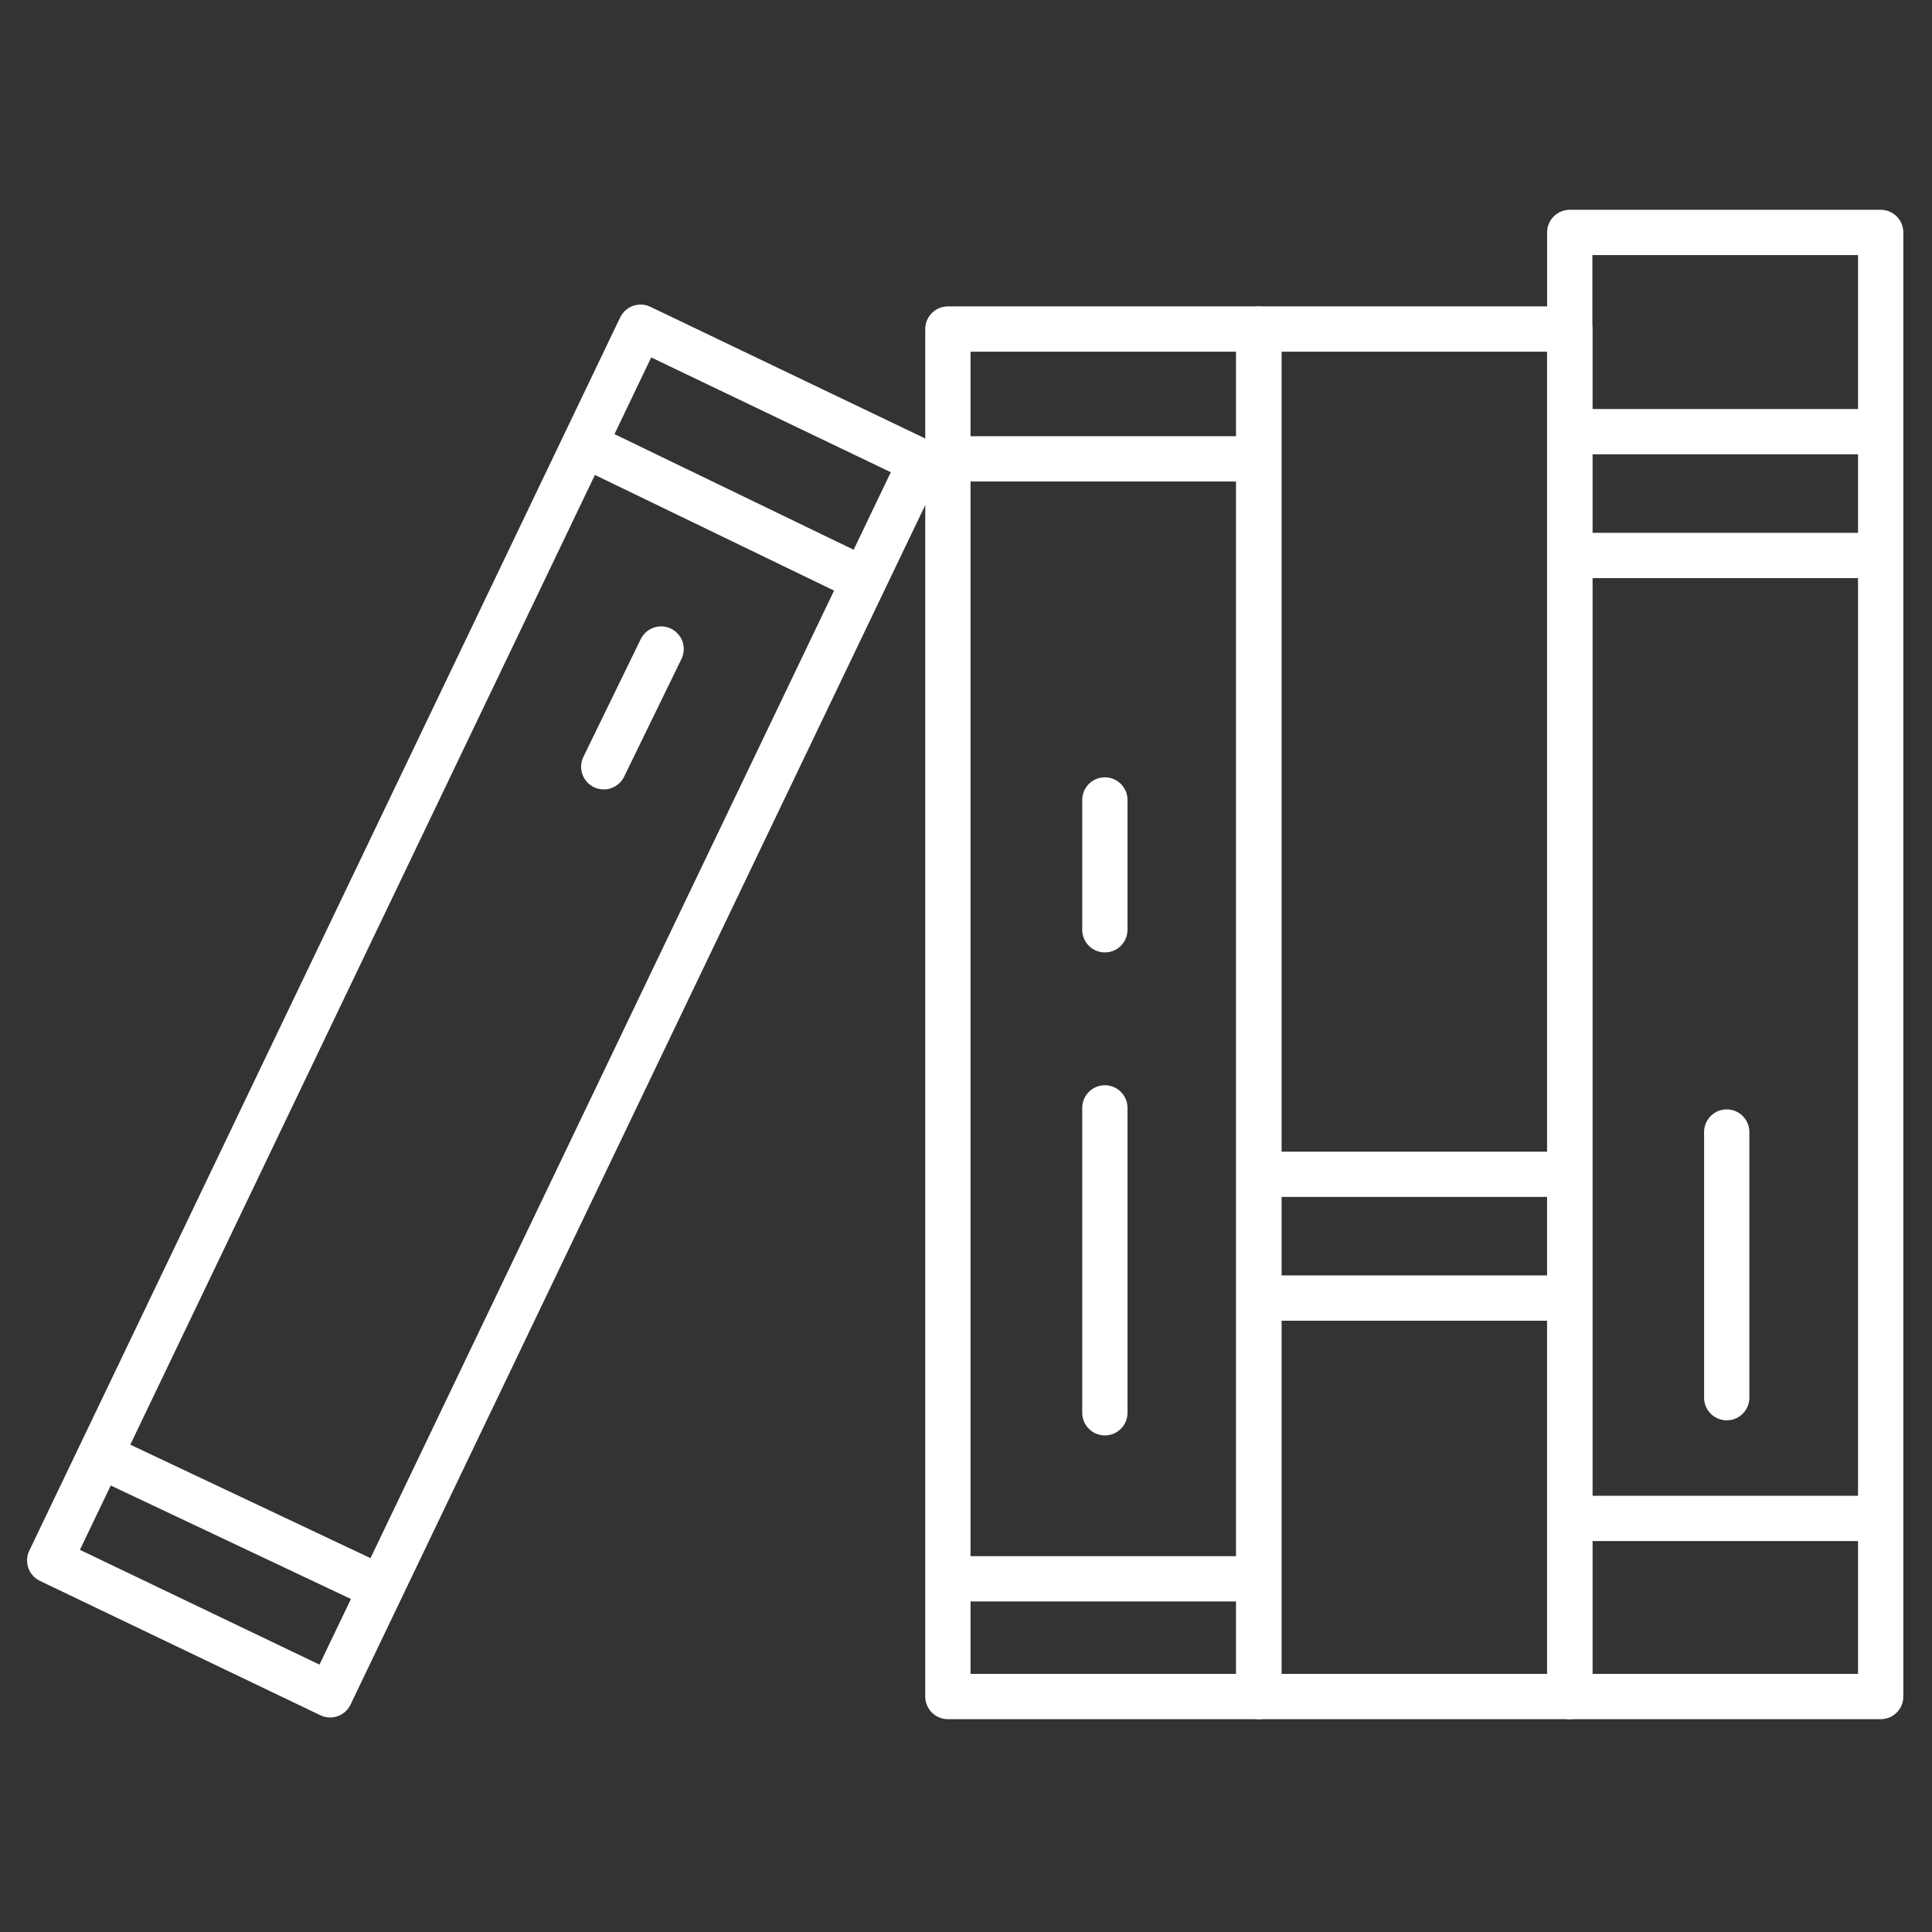
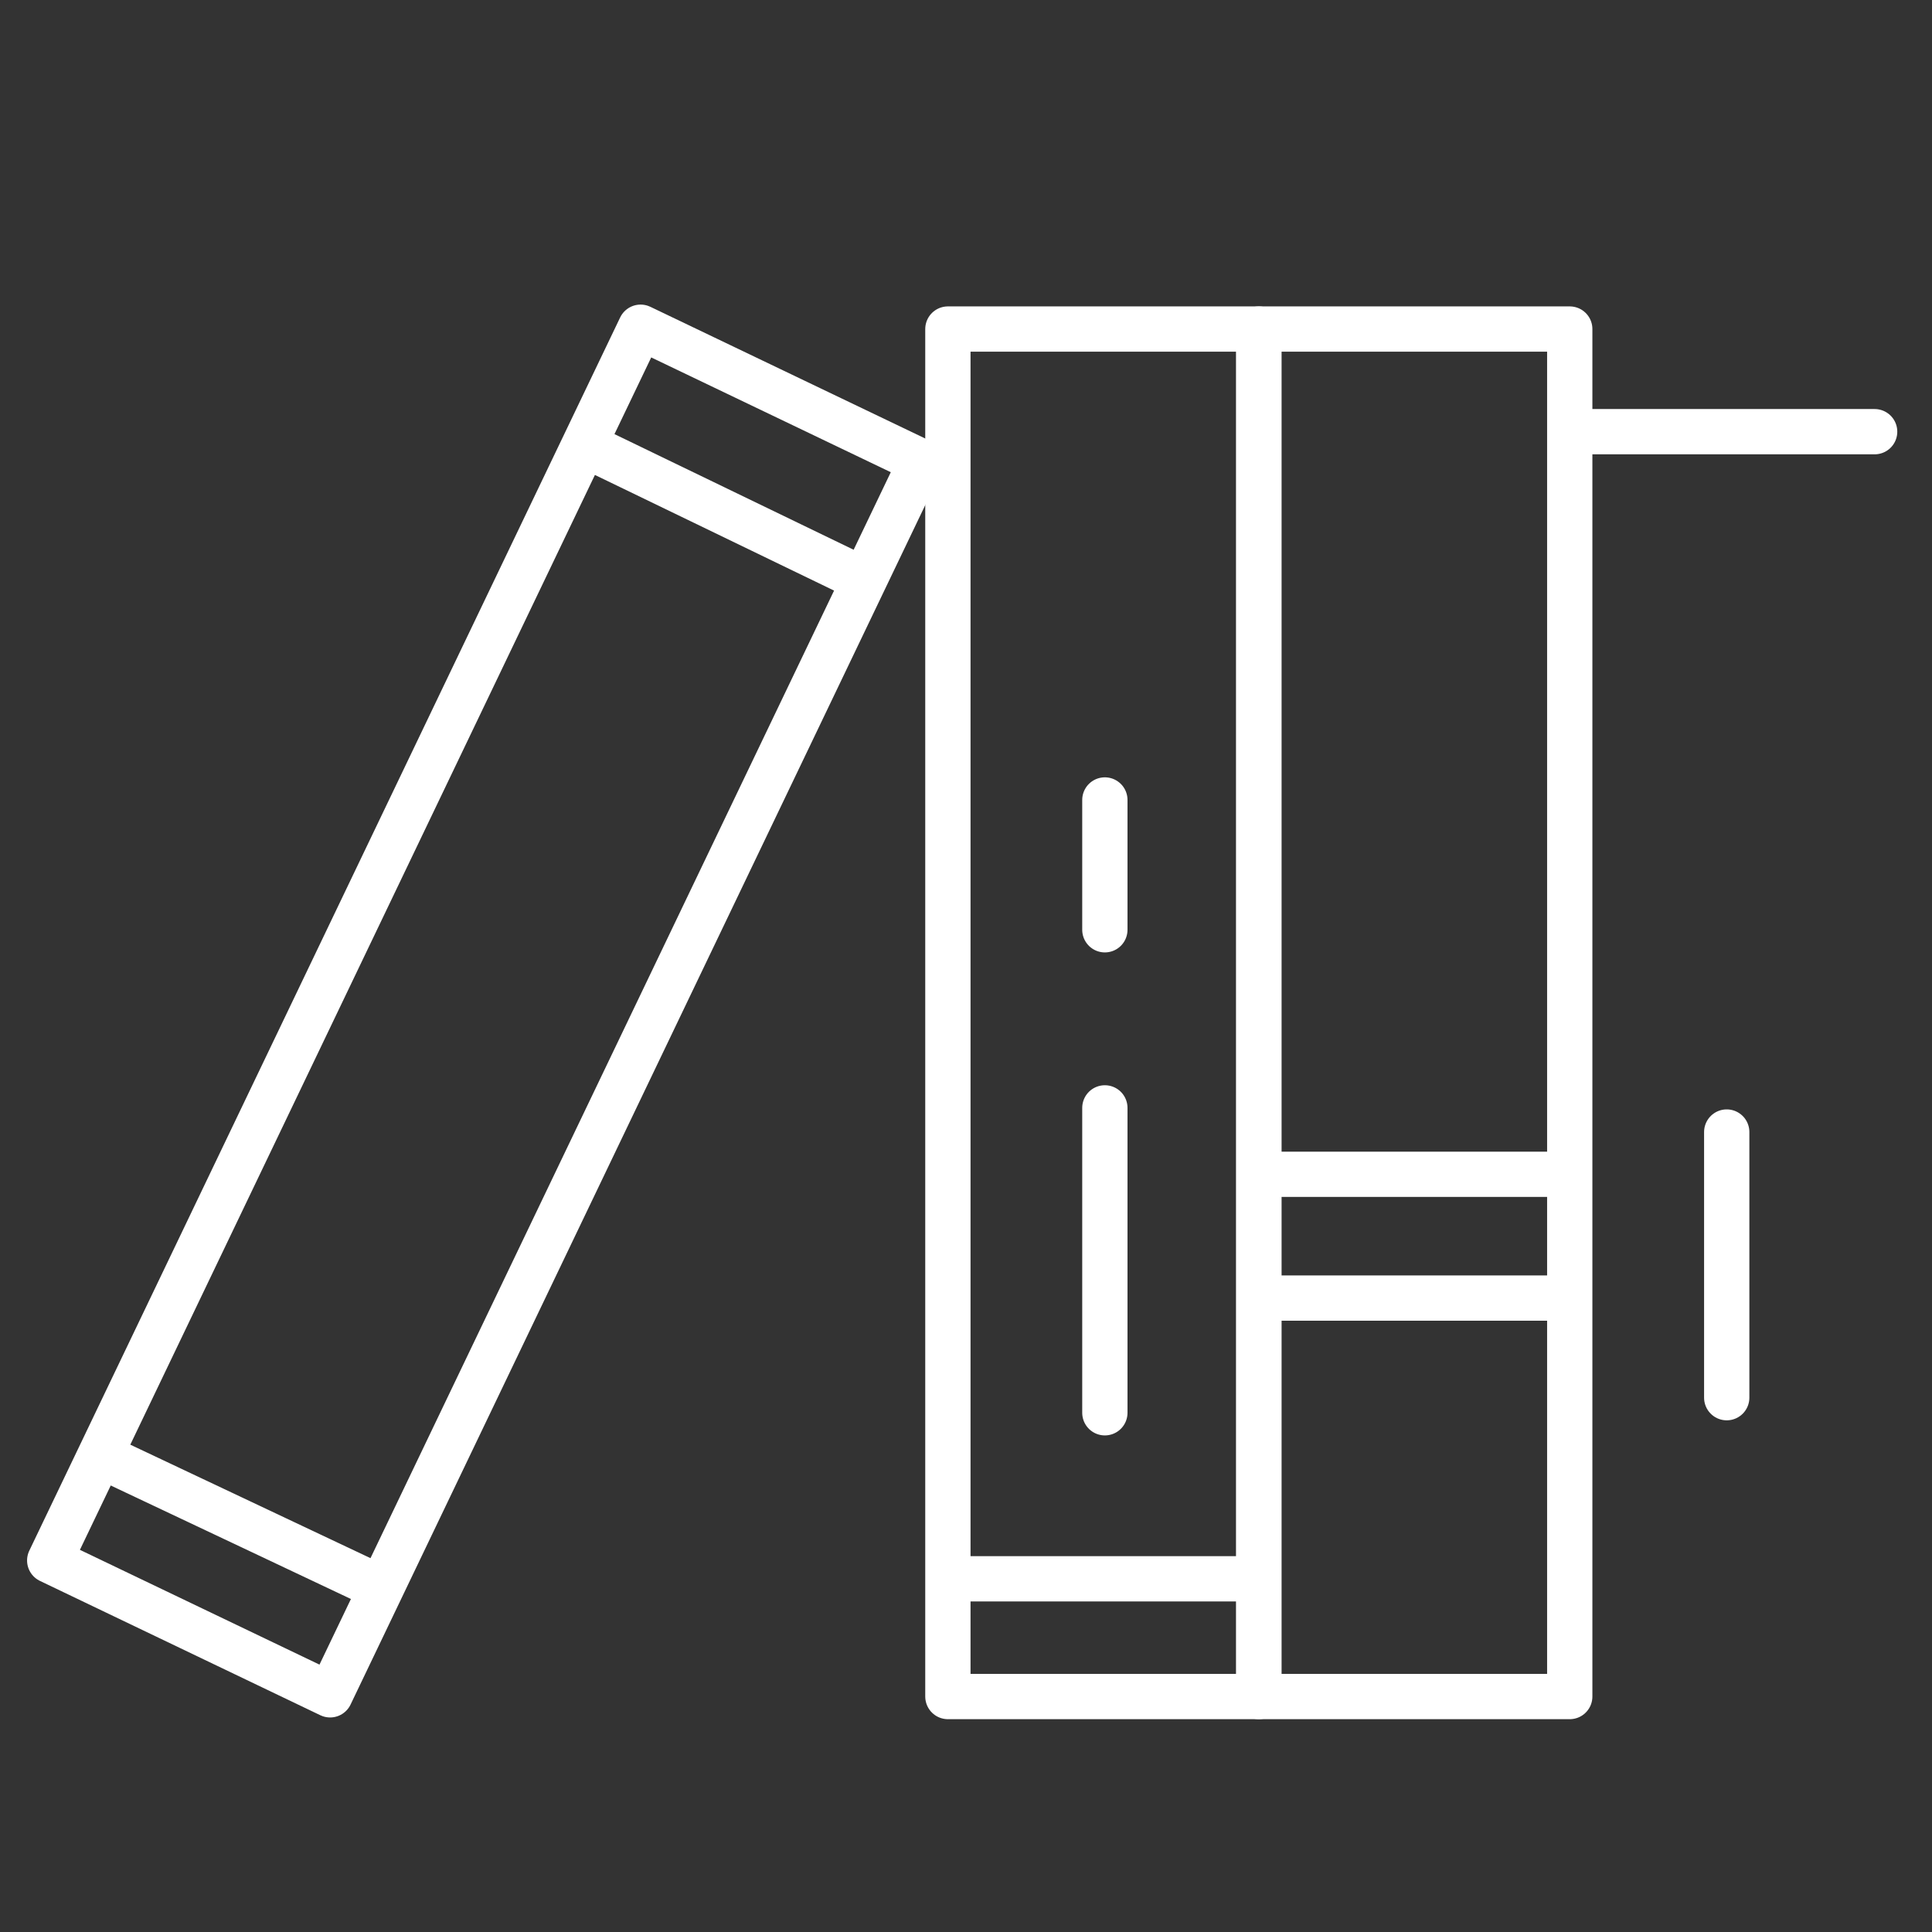
<svg xmlns="http://www.w3.org/2000/svg" id="Layer_1" viewBox="0 0 64 64">
  <rect x="0" y="0" width="64" height="64" fill="#333333" stroke="none" />
  <defs>
    <style>.cls-1{fill:none;stroke:#fff;stroke-linecap:round;stroke-linejoin:round;stroke-width:1.5px;}</style>
  </defs>
  <rect class="cls-1" x="10.9" y="10.9" width="10.3" height="45.3" transform="translate(16.1 -3.7) rotate(25.6)" />
  <line class="cls-1" x1="19.5" y1="14.8" x2="28.6" y2="19.2" />
  <line class="cls-1" x1="3.5" y1="48.3" x2="12.6" y2="52.6" />
-   <line class="cls-1" x1="21.9" y1="21.5" x2="20" y2="25.4" />
  <rect class="cls-1" x="31.4" y="10.9" width="10.3" height="45.3" />
  <rect class="cls-1" x="41.7" y="10.9" width="10.3" height="45.3" />
-   <rect class="cls-1" x="52" y="7.7" width="10.3" height="48.5" />
-   <line class="cls-1" x1="31.5" y1="15.2" x2="41.6" y2="15.2" />
  <line class="cls-1" x1="31.5" y1="52.3" x2="41.6" y2="52.3" />
  <line class="cls-1" x1="36.6" y1="26.5" x2="36.6" y2="30.8" />
  <line class="cls-1" x1="36.6" y1="36.7" x2="36.6" y2="46.8" />
  <line class="cls-1" x1="57.2" y1="37.5" x2="57.2" y2="46.3" />
  <line class="cls-1" x1="42.3" y1="38.9" x2="51.7" y2="38.9" />
  <line class="cls-1" x1="42.2" y1="43" x2="51.6" y2="43" />
  <line class="cls-1" x1="52.7" y1="14.3" x2="62.1" y2="14.3" />
-   <line class="cls-1" x1="52.7" y1="50.3" x2="62.1" y2="50.3" />
-   <line class="cls-1" x1="52.6" y1="18.4" x2="62" y2="18.4" />
</svg>